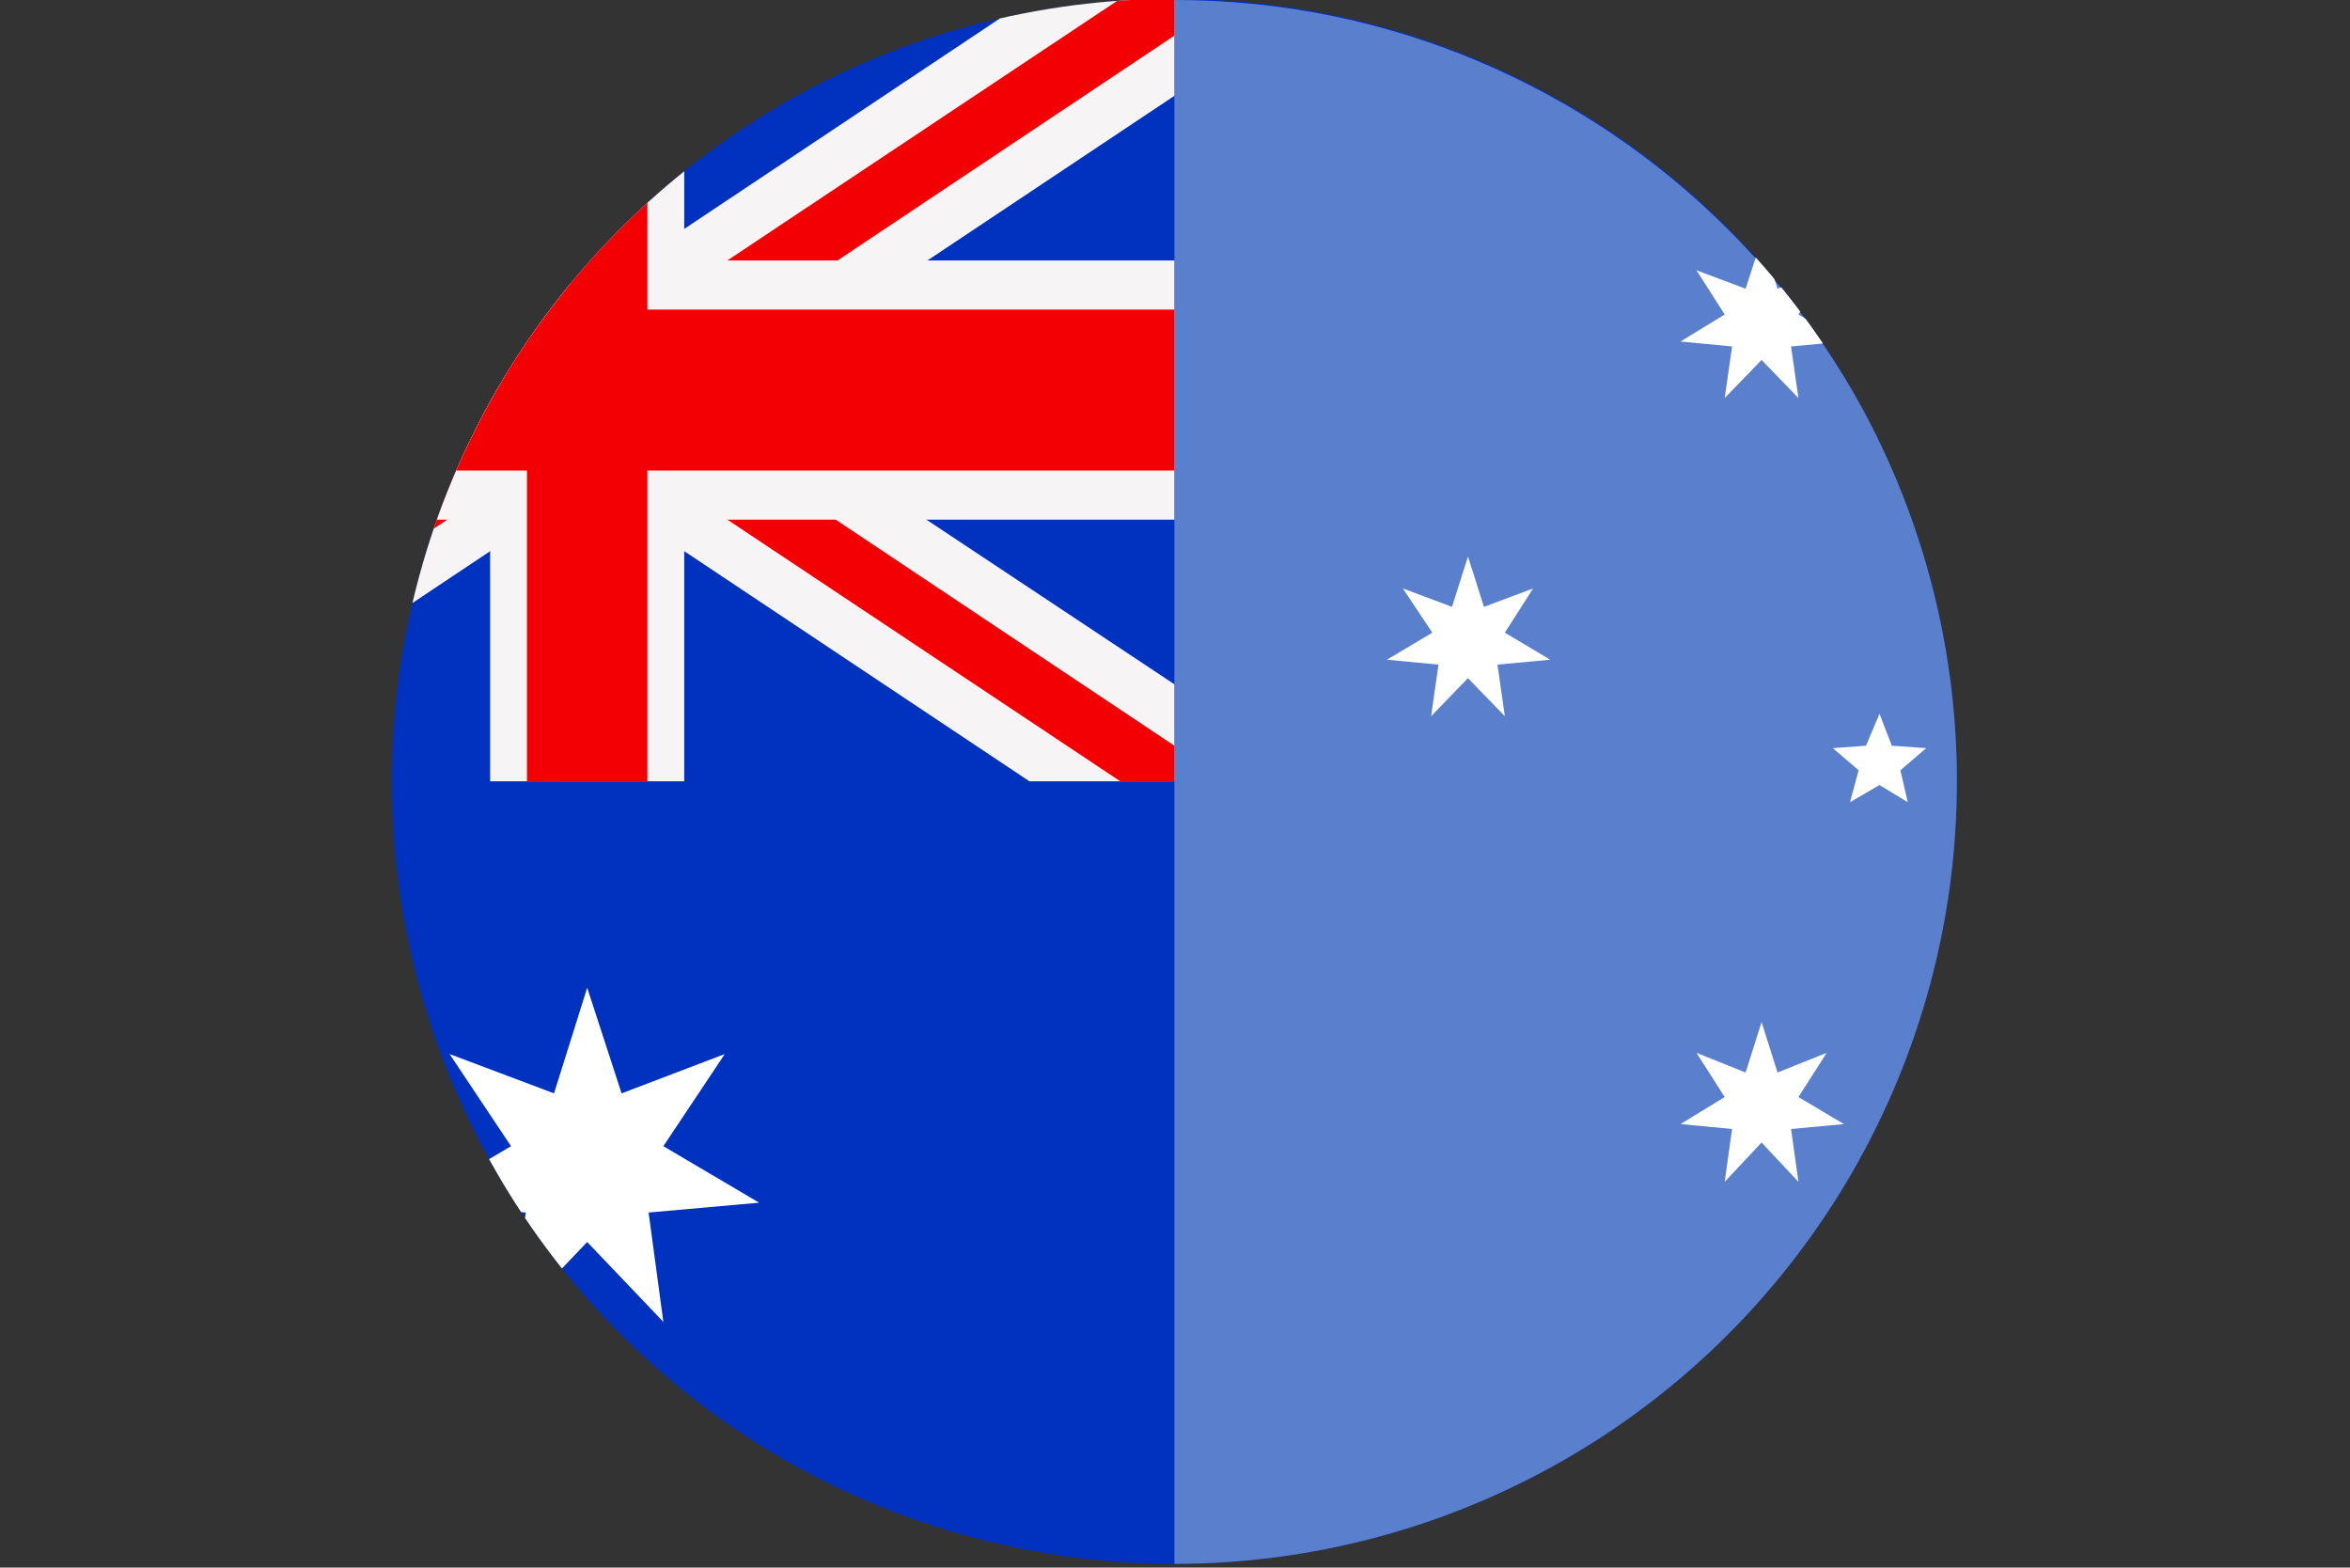
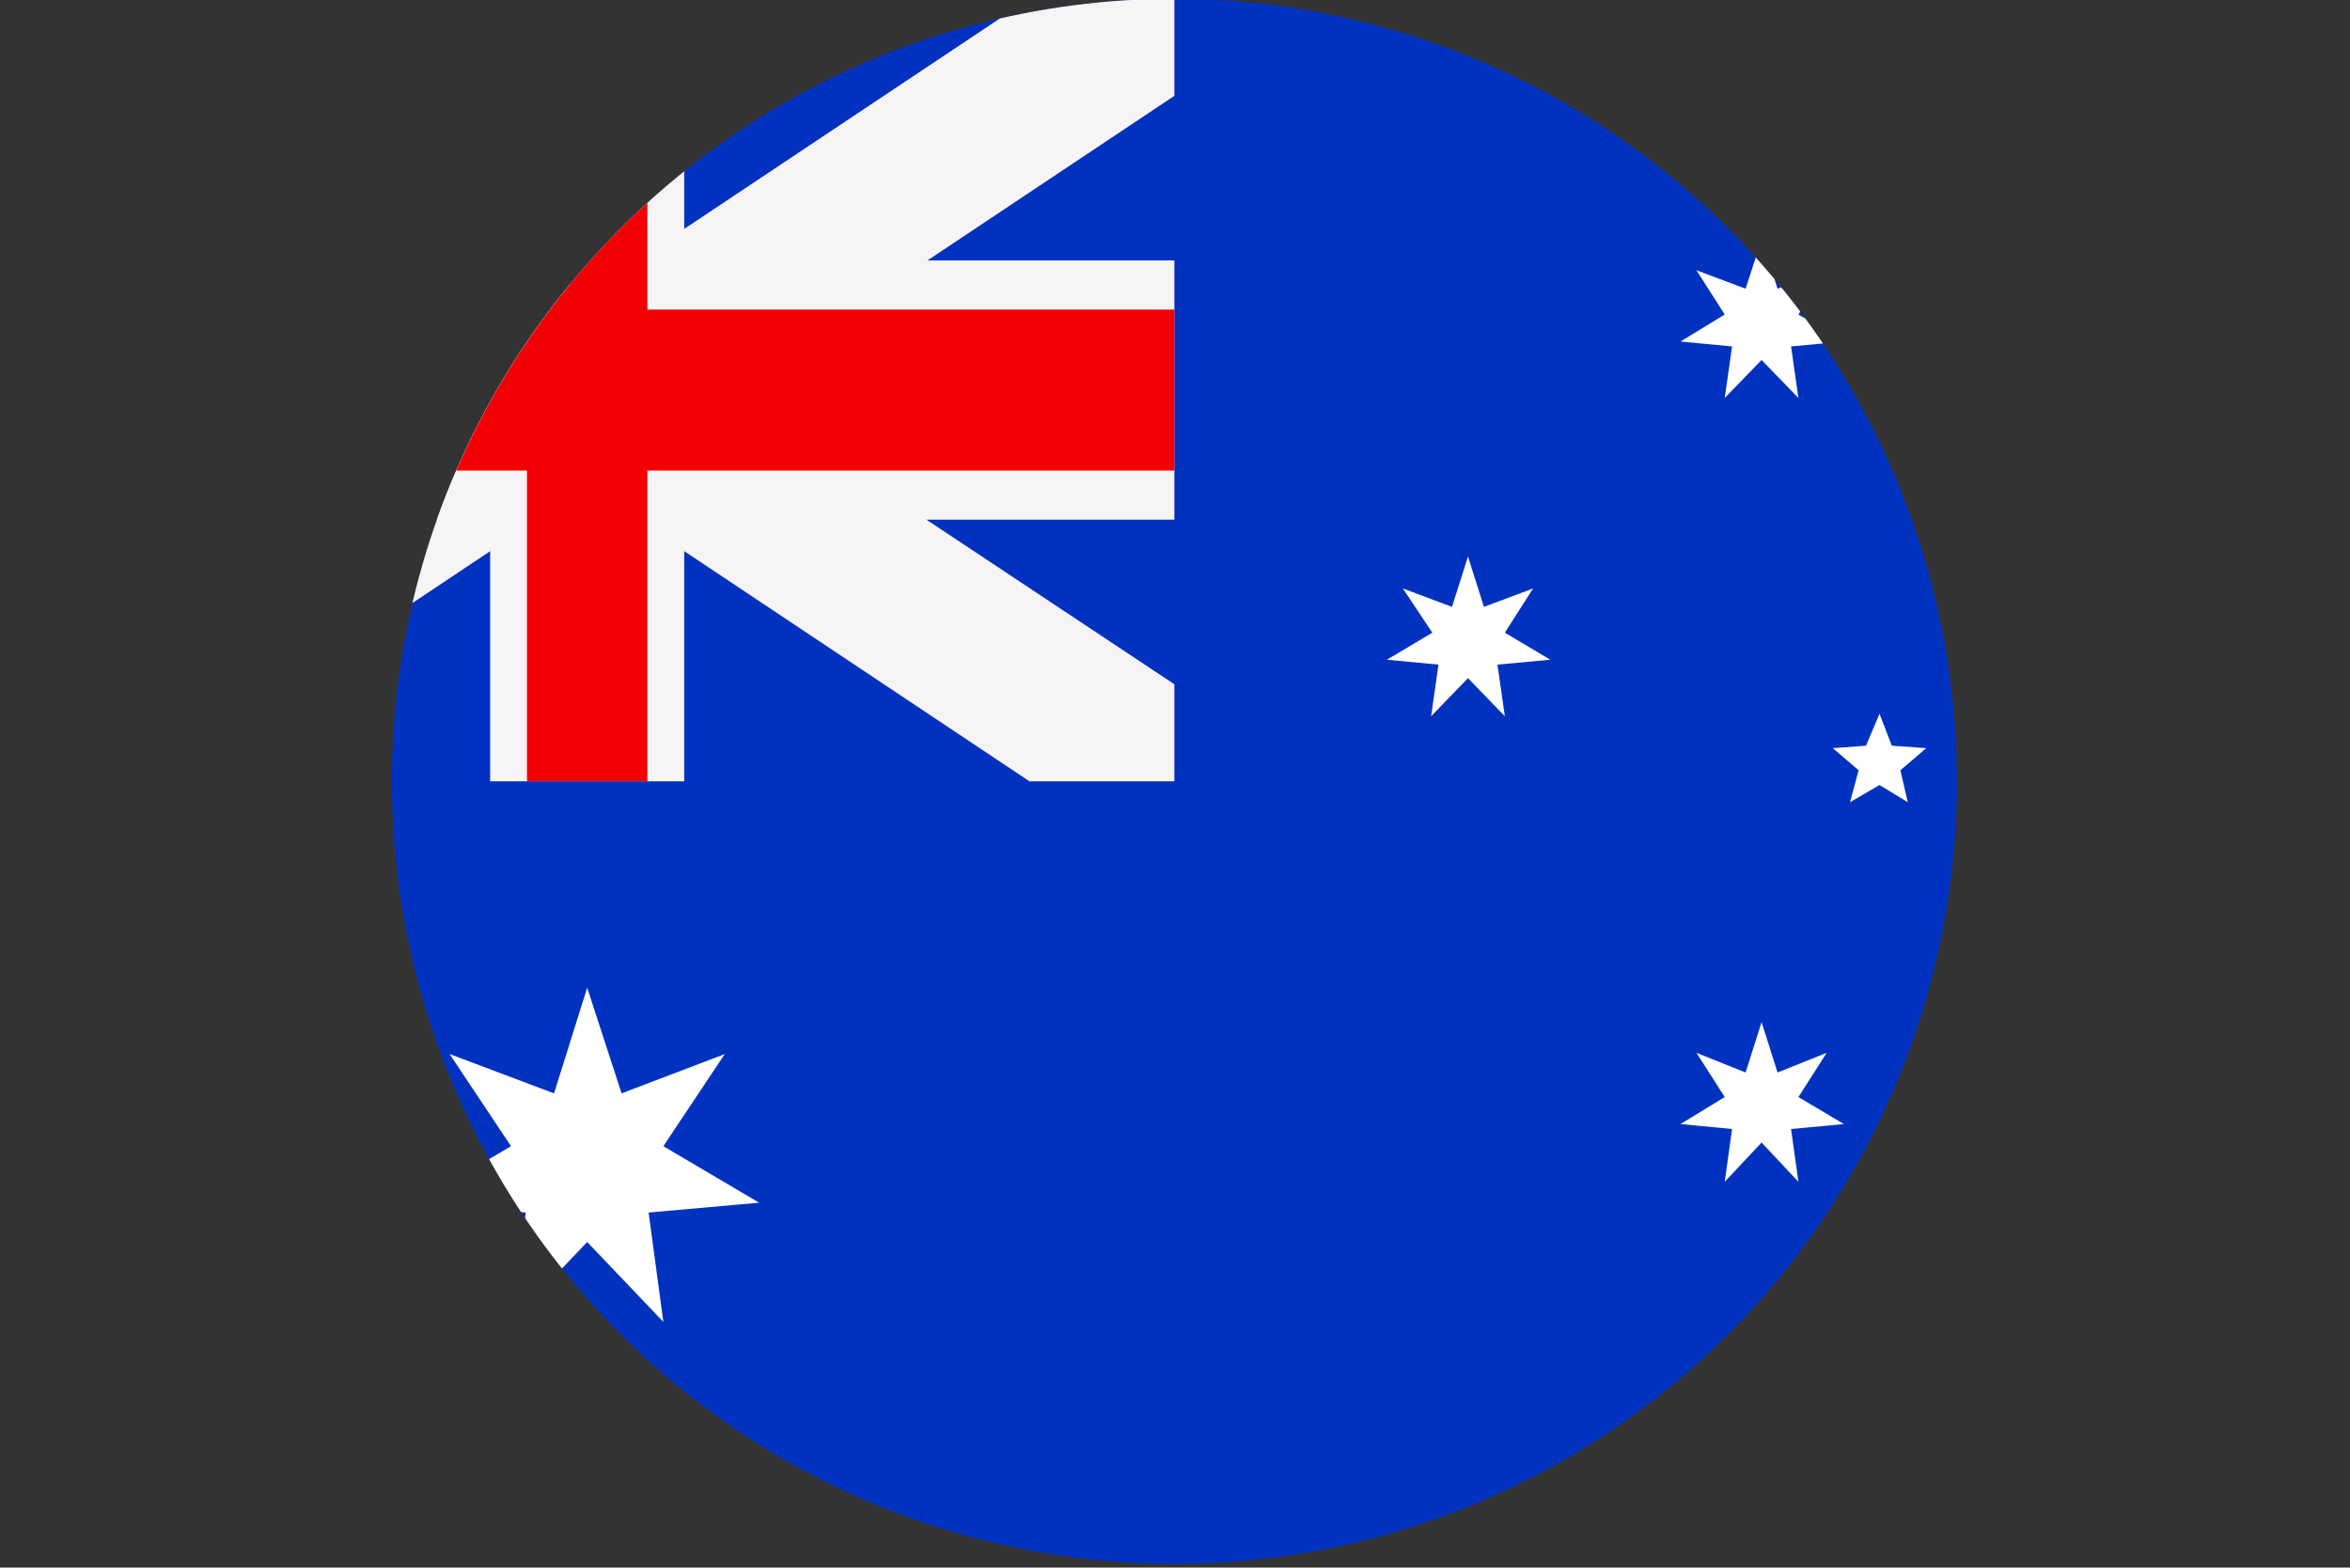
<svg xmlns="http://www.w3.org/2000/svg" xmlns:xlink="http://www.w3.org/1999/xlink" width="191.3" height="127.6" viewBox="0 0 191.3 127.6">
  <rect x="0" y="0" width="191.3" height="127.6" fill="#333333" stroke="none" />
  <style type="text/css">.st0{clip-path:url(#SVGID_2_);} .st1{clip-path:url(#SVGID_6_);} .st2{fill-rule:evenodd;clip-rule:evenodd;fill:#0132BF;} .st3{clip-path:url(#SVGID_8_);fill-rule:evenodd;clip-rule:evenodd;fill:#5A80CD;} .st4{fill:url(#SVGID_9_);} .st5{fill:#F30004;} .st6{fill-rule:evenodd;clip-rule:evenodd;fill:url(#SVGID_10_);} .st7{fill-rule:evenodd;clip-rule:evenodd;fill:#F30004;} .st8{fill-rule:evenodd;clip-rule:evenodd;fill:#FFFFFF;} .st9{clip-path:url(#SVGID_12_);}</style>
  <defs>
    <circle id="SVGID_1_" cx="95.6" cy="63.6" r="63.7" />
  </defs>
  <clipPath id="SVGID_2_">
    <use xlink:href="#SVGID_1_" overflow="visible" />
  </clipPath>
  <g class="st0">
    <defs>
      <path id="SVGID_3_" d="M95.6 0c35.2 0 63.8 28.6 63.8 63.8 0 35.2-28.6 63.8-63.8 63.8V0z" />
    </defs>
    <clipPath id="SVGID_4_">
      <use xlink:href="#SVGID_3_" overflow="visible" />
    </clipPath>
  </g>
  <defs>
    <circle id="SVGID_5_" cx="95.6" cy="63.6" r="63.7" />
  </defs>
  <clipPath id="SVGID_6_">
    <use xlink:href="#SVGID_5_" overflow="visible" />
  </clipPath>
  <g class="st1">
    <path class="st2" d="M0-.1h191.2v127.4H0z" />
    <defs>
-       <path id="SVGID_7_" d="M95.6 0c35.2 0 63.8 28.6 63.8 63.8 0 35.2-28.6 63.8-63.8 63.8V0z" />
+       <path id="SVGID_7_" d="M95.6 0c35.2 0 63.8 28.6 63.8 63.8 0 35.2-28.6 63.8-63.8 63.8z" />
    </defs>
    <clipPath id="SVGID_8_">
      <use xlink:href="#SVGID_7_" overflow="visible" />
    </clipPath>
-     <path class="st3" d="M181.3 0v127.6H-10.1V0h191.4z" />
    <linearGradient id="SVGID_9_" gradientUnits="userSpaceOnUse" x1="190.11" y1="-22.858" x2="-94.462" y2="86.379">
      <stop offset="0" stop-color="#F6F4F4" />
      <stop offset=".45" stop-color="#F6F4F4" />
      <stop offset=".8" stop-color="#F6F4F4" />
      <stop offset="1" stop-color="#F6F4F4" />
    </linearGradient>
    <path class="st4" d="M95.6 55.7l-36-23.9 36-24V-.1H83.8l-36 24-36-24H0v7.9l36 24L0 55.7v7.9h11.8l36-24 36 24h11.8z" />
-     <path class="st5" d="M95.6 60.7L52.3 31.8 95.6 2.9v-3h-4.4L47.8 28.8 4.5-.1H0v3l43.4 28.9L0 60.7v2.9h4.5l43.3-28.9 43.4 28.9h4.4z" />
    <linearGradient id="SVGID_10_" gradientUnits="userSpaceOnUse" x1="183.122" y1="-20.175" x2="-87.475" y2="83.697">
      <stop offset="0" stop-color="#F6F4F4" />
      <stop offset=".45" stop-color="#F6F4F4" />
      <stop offset=".8" stop-color="#F6F4F4" />
      <stop offset="1" stop-color="#F6F4F4" />
    </linearGradient>
    <path class="st6" d="M39.9-.1h15.8v21.3h39.9v21.1H55.7v21.3H39.9V42.3H0V21.2h39.9z" />
    <path class="st7" d="M52.7-.1v25.3h42.9v13.1H52.7v25.3h-9.8V38.3H0V25.2h42.9V-.1h4.9z" />
    <path class="st8" d="M143.4 83.2l1.3 4.1 4-1.6-2.3 3.6 3.7 2.2-4.3.4.6 4.3-3-3.2-3 3.2.6-4.3-4.2-.4 3.6-2.2-2.3-3.6 4 1.6zM119.5 45.3l1.3 4.1 4-1.5-2.3 3.6 3.7 2.2-4.3.4.6 4.2-3-3.1-3 3.1.6-4.2-4.2-.4 3.7-2.2-2.4-3.6 4 1.5zM143.4 19.5l1.3 4 4-1.5-2.3 3.6 3.7 2.2-4.3.4.6 4.2-3-3.1-3 3.1.6-4.2-4.2-.4 3.6-2.2-2.3-3.6 4 1.5zM164.6 39l1.4 4.1 4-1.6-2.4 3.6 3.7 2.2-4.3.4.6 4.2-3-3.1-2.9 3.1.6-4.2-4.3-.4 3.7-2.2-2.4-3.6 4 1.6zM153 58.1l1 2.6 2.8.2-2.1 1.8.6 2.6-2.3-1.4-2.4 1.4.7-2.6-2.1-1.8 2.7-.2zM47.8 80.4l2.8 8.6 8.4-3.2-5 7.5 7.8 4.6-9 .8 1.2 8.9-6.2-6.5-6.2 6.5 1.2-8.9-9-.8 7.8-4.6-5-7.5 8.5 3.2z" />
  </g>
  <defs>
    <circle id="SVGID_11_" cx="95.6" cy="63.6" r="63.7" />
  </defs>
  <clipPath id="SVGID_12_">
    <use xlink:href="#SVGID_11_" overflow="visible" />
  </clipPath>
  <g class="st9">
    <defs>
      <path id="SVGID_13_" d="M95.6 0c35.2 0 63.8 28.6 63.8 63.8 0 35.2-28.6 63.8-63.8 63.8V0z" />
    </defs>
    <clipPath id="SVGID_14_">
      <use xlink:href="#SVGID_13_" overflow="visible" />
    </clipPath>
  </g>
</svg>